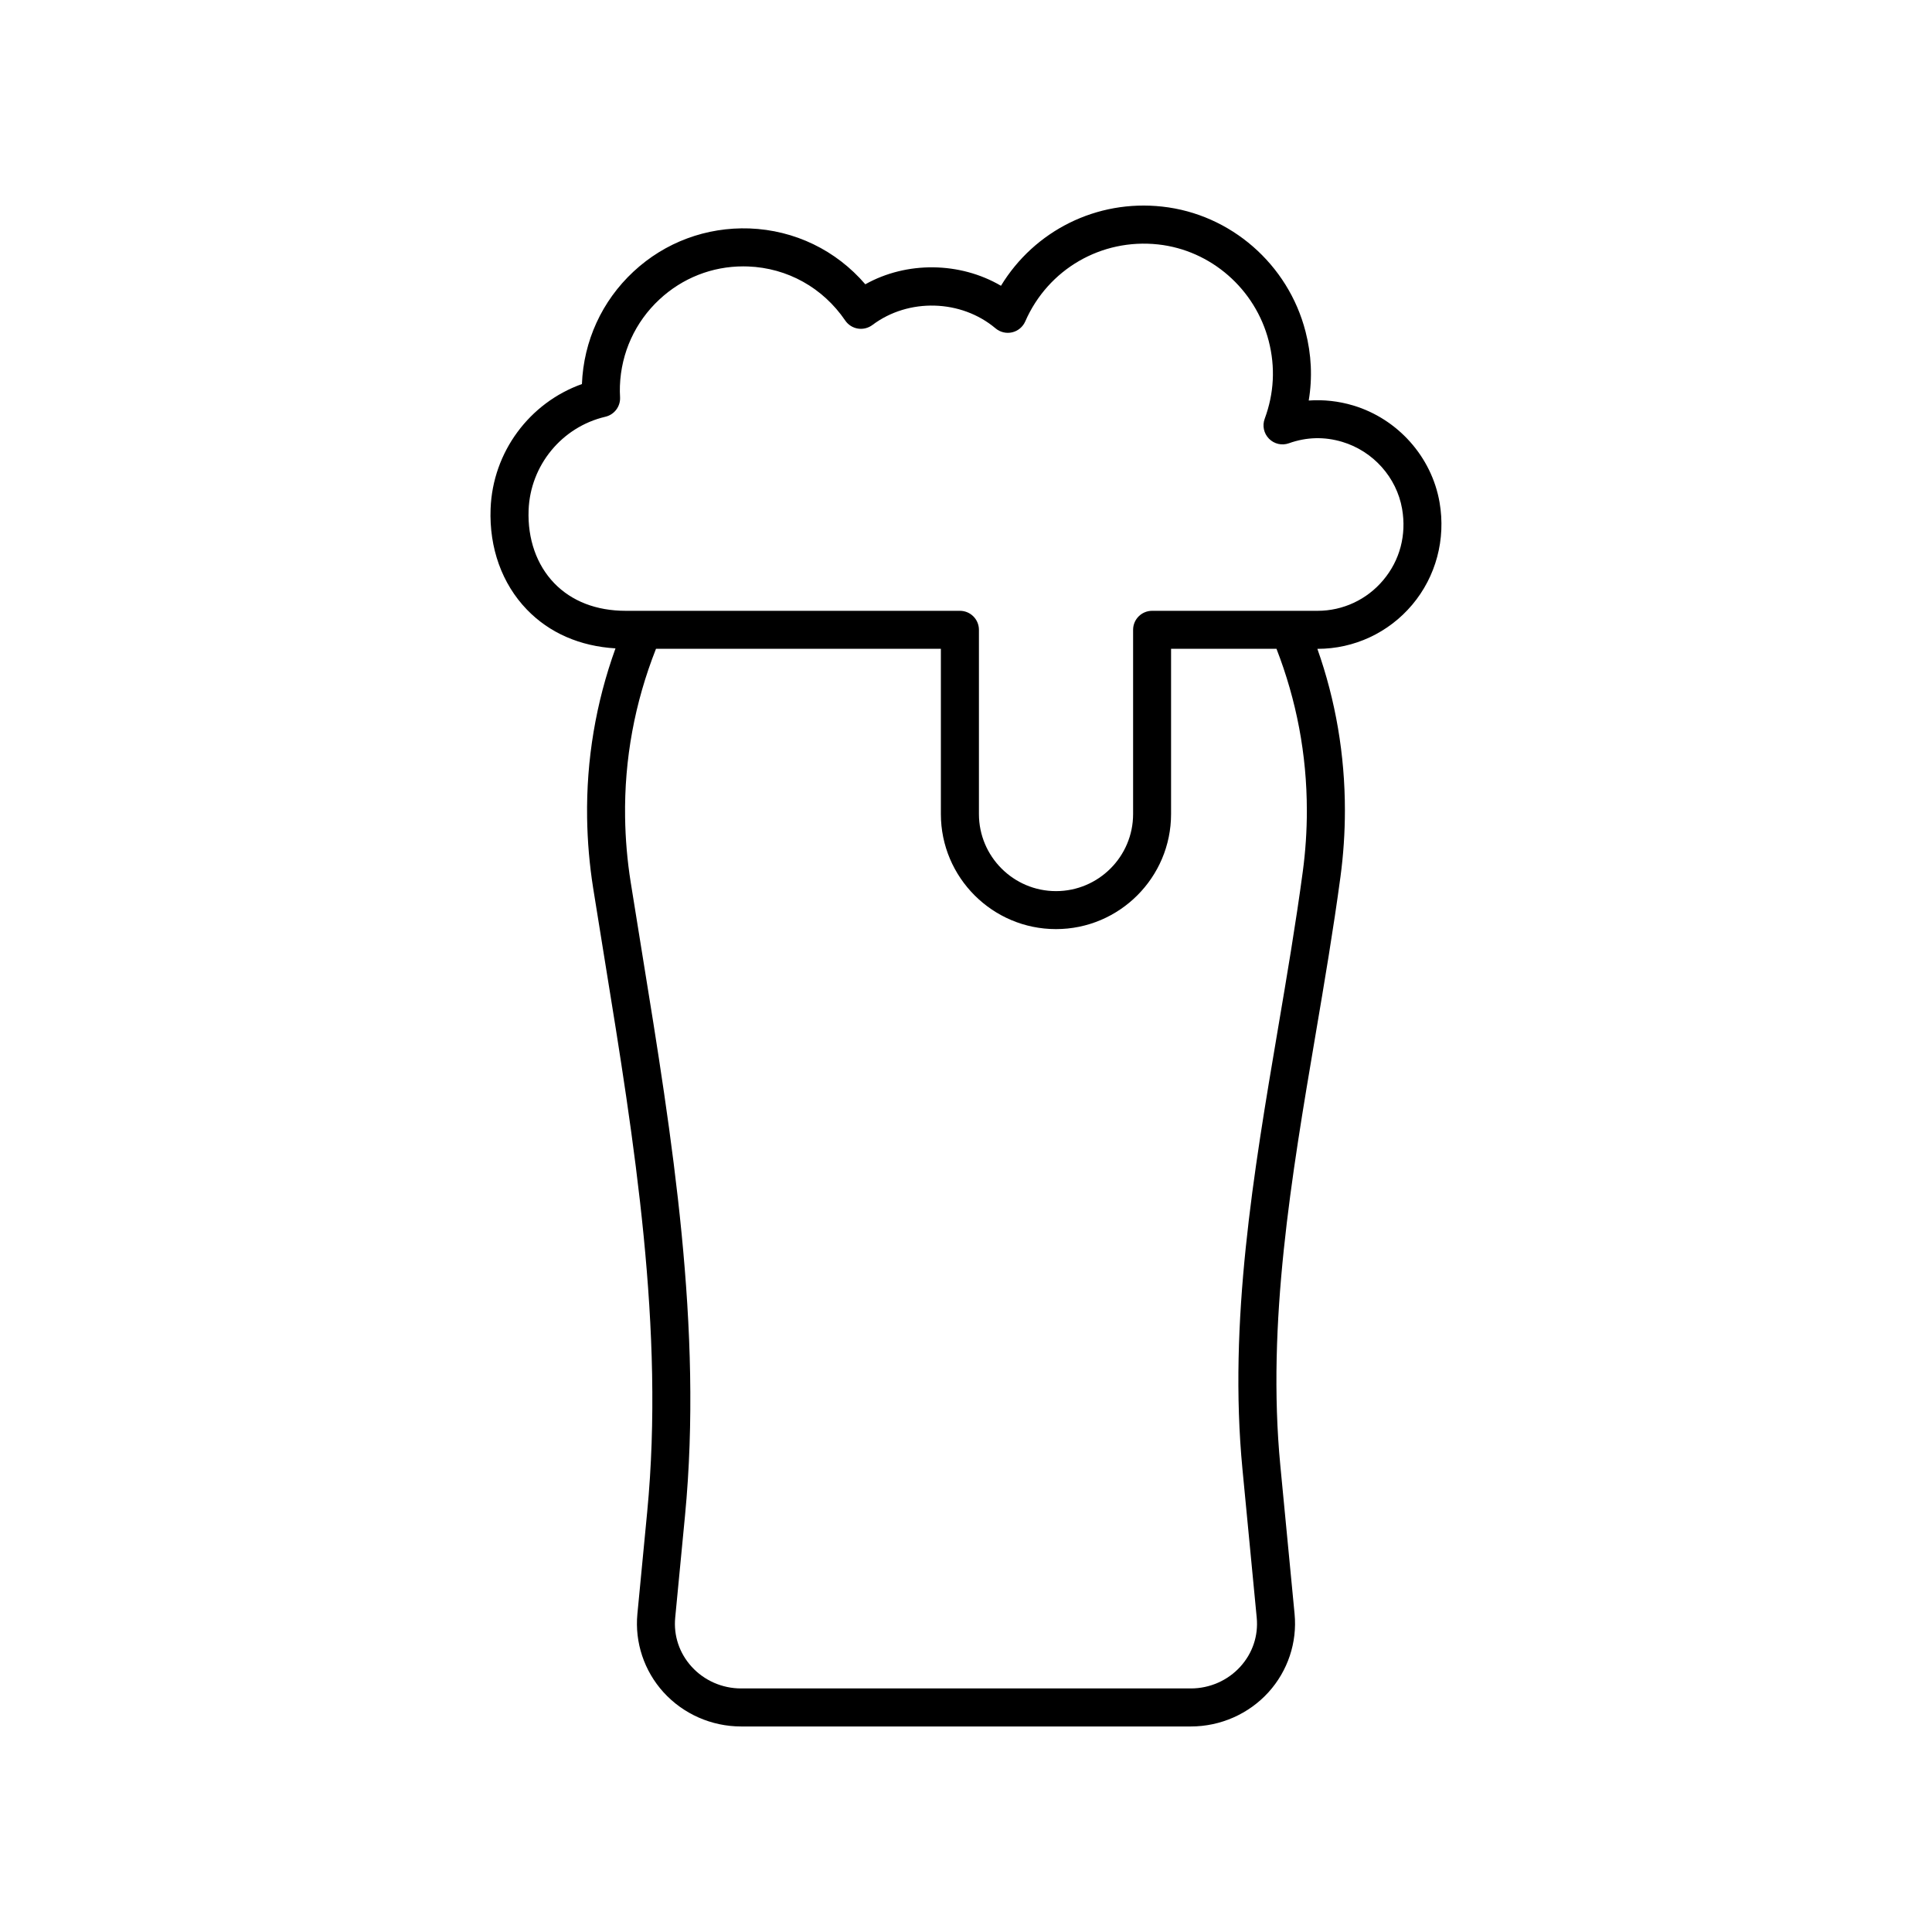
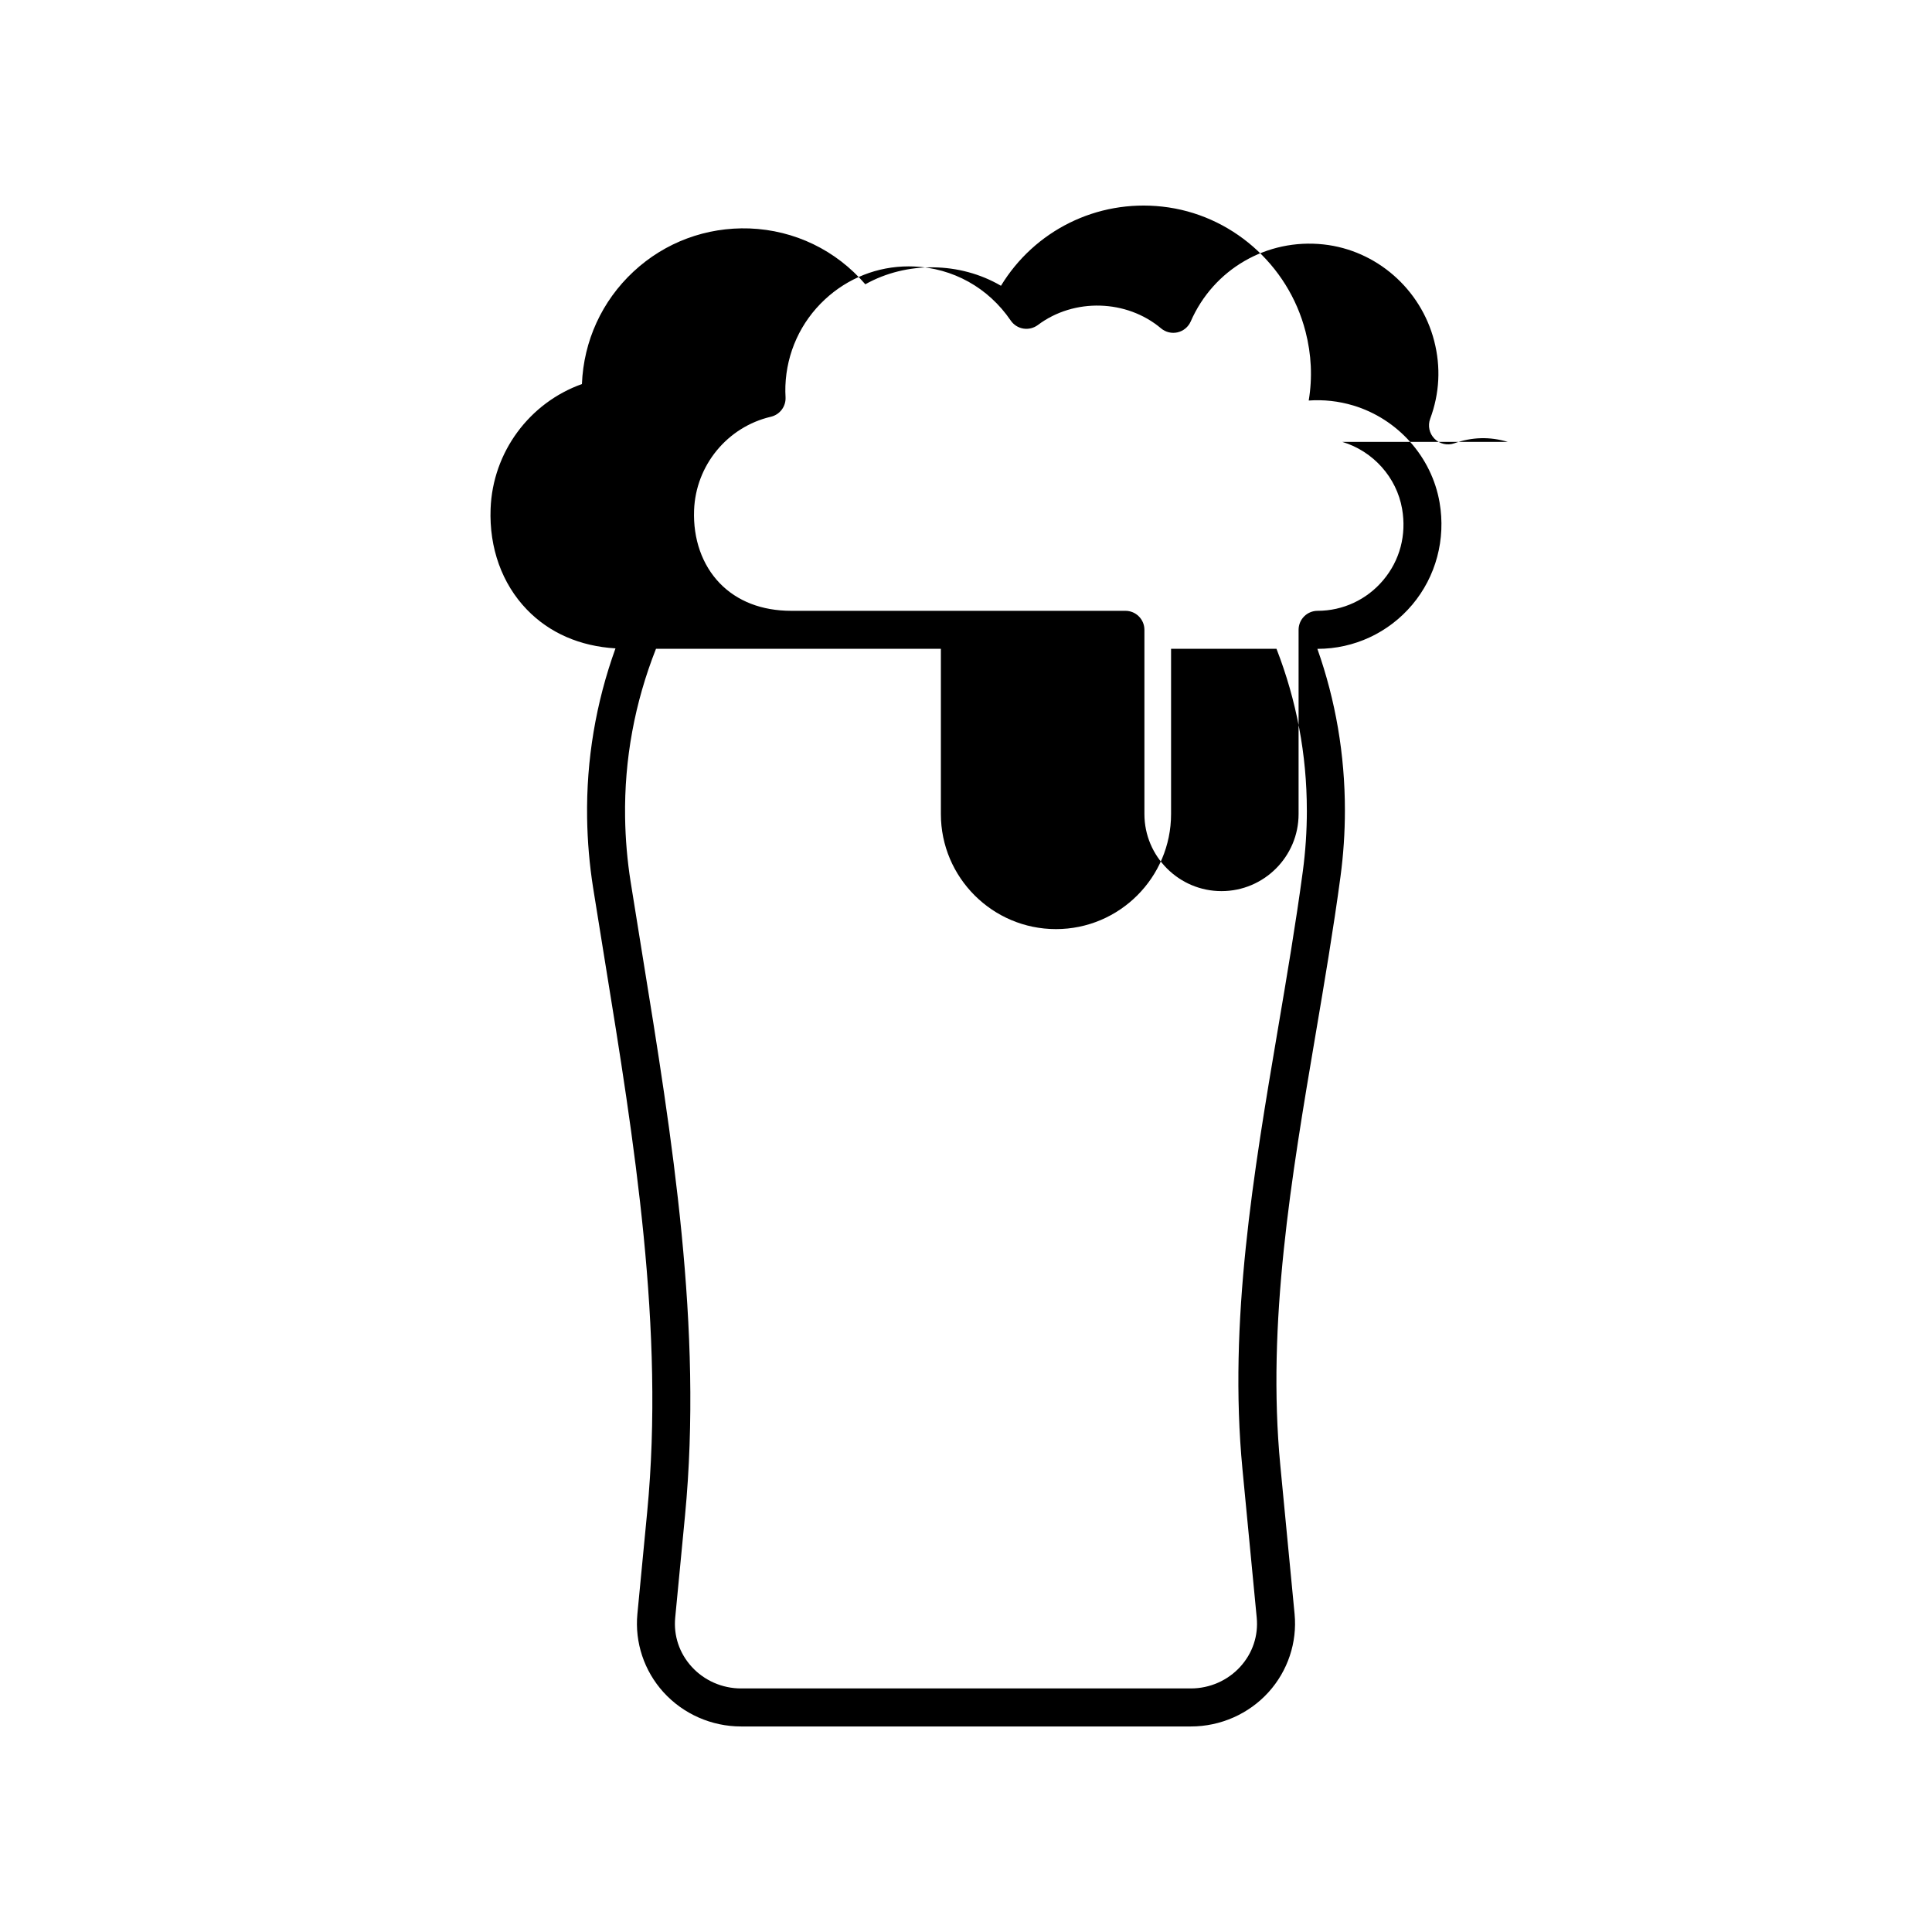
<svg xmlns="http://www.w3.org/2000/svg" fill="#000000" width="800px" height="800px" version="1.1" viewBox="144 144 512 512">
-   <path d="m489.97 231.84c-4.582-17.816-19.84-31.113-37.969-33.09-17.395-1.918-33.859 6.394-42.734 20.984-10.871-6.363-24.984-6.539-35.949-0.395-7.746-9.016-18.695-14.344-30.699-14.801-11.41-0.395-22.352 3.633-30.742 11.445-8.359 7.785-13.207 18.363-13.66 29.797-13.891 4.949-23.641 18.008-24.203 33.039-0.391 10.395 3.019 19.879 9.602 26.711 5.992 6.223 14.086 9.727 23.496 10.297-5.211 14.441-7.75 29.523-7.519 44.926 0.094 6.211 0.629 12.434 1.586 18.496 1.012 6.406 2.055 12.828 3.102 19.27 7.809 48.074 15.883 97.789 11.234 146.16l-2.598 27.039c-0.723 7.547 1.801 15.113 6.926 20.754 5.234 5.758 12.723 9.059 20.555 9.059h119.2c7.832 0 15.324-3.301 20.555-9.059 5.125-5.644 7.652-13.207 6.926-20.754l-3.777-39.324c-3.629-37.762 2.953-76.578 9.32-114.12 2.336-13.766 4.746-28 6.625-41.984 0.773-5.766 1.168-11.668 1.168-17.539 0-14.742-2.453-29.113-7.297-42.801h0.062c9.684 0 18.828-4.262 25.082-11.691 6.289-7.469 8.926-17.352 7.238-27.121-2.086-12.059-11.07-22.141-22.883-25.684-3.875-1.16-7.856-1.59-11.793-1.309 1.012-6.047 0.73-12.176-0.848-18.301zm0.363 126.91c0 5.426-0.363 10.875-1.078 16.203-1.852 13.809-4.254 27.957-6.574 41.637-6.473 38.188-13.168 77.676-9.414 116.77l3.777 39.324c0.461 4.793-1.086 9.418-4.356 13.016-3.324 3.656-8.098 5.754-13.098 5.754h-119.2c-5 0-9.77-2.098-13.094-5.758-3.269-3.598-4.816-8.223-4.356-13.016l2.598-27.039c4.769-49.664-3.41-100.03-11.32-148.74-1.043-6.422-2.082-12.832-3.094-19.227-0.887-5.594-1.379-11.34-1.465-17.078-0.23-15.355 2.543-30.367 8.188-44.656h75.496v43.785c0 16.82 13.684 30.5 30.5 30.5 16.82 0 30.504-13.684 30.504-30.5v-43.785h27.938c5.293 13.625 8.043 28 8.043 42.809zm9.387-97.648c8.188 2.457 14.41 9.422 15.852 17.75 1.199 6.934-0.582 13.648-5.019 18.914-4.336 5.152-10.668 8.105-17.375 8.105h-43.855c-2.781 0-5.039 2.254-5.039 5.039v48.82c0 11.262-9.164 20.426-20.43 20.426-11.262 0-20.426-9.164-20.426-20.426v-48.82c0-2.781-2.254-5.039-5.039-5.039h-88.574c-7.773 0-14.32-2.535-18.941-7.328-4.664-4.84-7.074-11.711-6.789-19.34 0.441-11.887 8.812-22.066 20.352-24.762 2.379-0.555 4.016-2.734 3.887-5.176-0.055-0.992-0.078-1.988-0.039-3.004 0.328-8.789 4.043-16.922 10.461-22.898 6.102-5.684 13.949-8.773 22.227-8.773 0.422 0 0.84 0.008 1.266 0.023 10.43 0.395 19.816 5.617 25.758 14.328 0.777 1.141 1.984 1.91 3.344 2.133 1.352 0.219 2.746-0.121 3.852-0.945 9.586-7.211 23.539-6.785 32.641 0.887 1.215 1.023 2.836 1.414 4.394 1.055 1.547-0.363 2.832-1.434 3.473-2.887 6.047-13.848 20.188-22.043 35.219-20.41 13.984 1.523 25.758 11.805 29.305 25.582 1.785 6.941 1.426 13.879-1.066 20.621-0.68 1.836-0.234 3.898 1.145 5.289 1.379 1.391 3.426 1.867 5.277 1.199 4.644-1.66 9.41-1.789 14.145-0.363z" />
+   <path d="m489.97 231.84c-4.582-17.816-19.84-31.113-37.969-33.09-17.395-1.918-33.859 6.394-42.734 20.984-10.871-6.363-24.984-6.539-35.949-0.395-7.746-9.016-18.695-14.344-30.699-14.801-11.41-0.395-22.352 3.633-30.742 11.445-8.359 7.785-13.207 18.363-13.66 29.797-13.891 4.949-23.641 18.008-24.203 33.039-0.391 10.395 3.019 19.879 9.602 26.711 5.992 6.223 14.086 9.727 23.496 10.297-5.211 14.441-7.75 29.523-7.519 44.926 0.094 6.211 0.629 12.434 1.586 18.496 1.012 6.406 2.055 12.828 3.102 19.27 7.809 48.074 15.883 97.789 11.234 146.16l-2.598 27.039c-0.723 7.547 1.801 15.113 6.926 20.754 5.234 5.758 12.723 9.059 20.555 9.059h119.2c7.832 0 15.324-3.301 20.555-9.059 5.125-5.644 7.652-13.207 6.926-20.754l-3.777-39.324c-3.629-37.762 2.953-76.578 9.32-114.12 2.336-13.766 4.746-28 6.625-41.984 0.773-5.766 1.168-11.668 1.168-17.539 0-14.742-2.453-29.113-7.297-42.801h0.062c9.684 0 18.828-4.262 25.082-11.691 6.289-7.469 8.926-17.352 7.238-27.121-2.086-12.059-11.07-22.141-22.883-25.684-3.875-1.16-7.856-1.59-11.793-1.309 1.012-6.047 0.73-12.176-0.848-18.301zm0.363 126.91c0 5.426-0.363 10.875-1.078 16.203-1.852 13.809-4.254 27.957-6.574 41.637-6.473 38.188-13.168 77.676-9.414 116.77l3.777 39.324c0.461 4.793-1.086 9.418-4.356 13.016-3.324 3.656-8.098 5.754-13.098 5.754h-119.2c-5 0-9.77-2.098-13.094-5.758-3.269-3.598-4.816-8.223-4.356-13.016l2.598-27.039c4.769-49.664-3.41-100.03-11.32-148.74-1.043-6.422-2.082-12.832-3.094-19.227-0.887-5.594-1.379-11.34-1.465-17.078-0.23-15.355 2.543-30.367 8.188-44.656h75.496v43.785c0 16.82 13.684 30.5 30.5 30.5 16.82 0 30.504-13.684 30.504-30.5v-43.785h27.938c5.293 13.625 8.043 28 8.043 42.809zm9.387-97.648c8.188 2.457 14.41 9.422 15.852 17.75 1.199 6.934-0.582 13.648-5.019 18.914-4.336 5.152-10.668 8.105-17.375 8.105c-2.781 0-5.039 2.254-5.039 5.039v48.82c0 11.262-9.164 20.426-20.43 20.426-11.262 0-20.426-9.164-20.426-20.426v-48.82c0-2.781-2.254-5.039-5.039-5.039h-88.574c-7.773 0-14.32-2.535-18.941-7.328-4.664-4.84-7.074-11.711-6.789-19.34 0.441-11.887 8.812-22.066 20.352-24.762 2.379-0.555 4.016-2.734 3.887-5.176-0.055-0.992-0.078-1.988-0.039-3.004 0.328-8.789 4.043-16.922 10.461-22.898 6.102-5.684 13.949-8.773 22.227-8.773 0.422 0 0.84 0.008 1.266 0.023 10.43 0.395 19.816 5.617 25.758 14.328 0.777 1.141 1.984 1.91 3.344 2.133 1.352 0.219 2.746-0.121 3.852-0.945 9.586-7.211 23.539-6.785 32.641 0.887 1.215 1.023 2.836 1.414 4.394 1.055 1.547-0.363 2.832-1.434 3.473-2.887 6.047-13.848 20.188-22.043 35.219-20.41 13.984 1.523 25.758 11.805 29.305 25.582 1.785 6.941 1.426 13.879-1.066 20.621-0.68 1.836-0.234 3.898 1.145 5.289 1.379 1.391 3.426 1.867 5.277 1.199 4.644-1.66 9.41-1.789 14.145-0.363z" />
</svg>